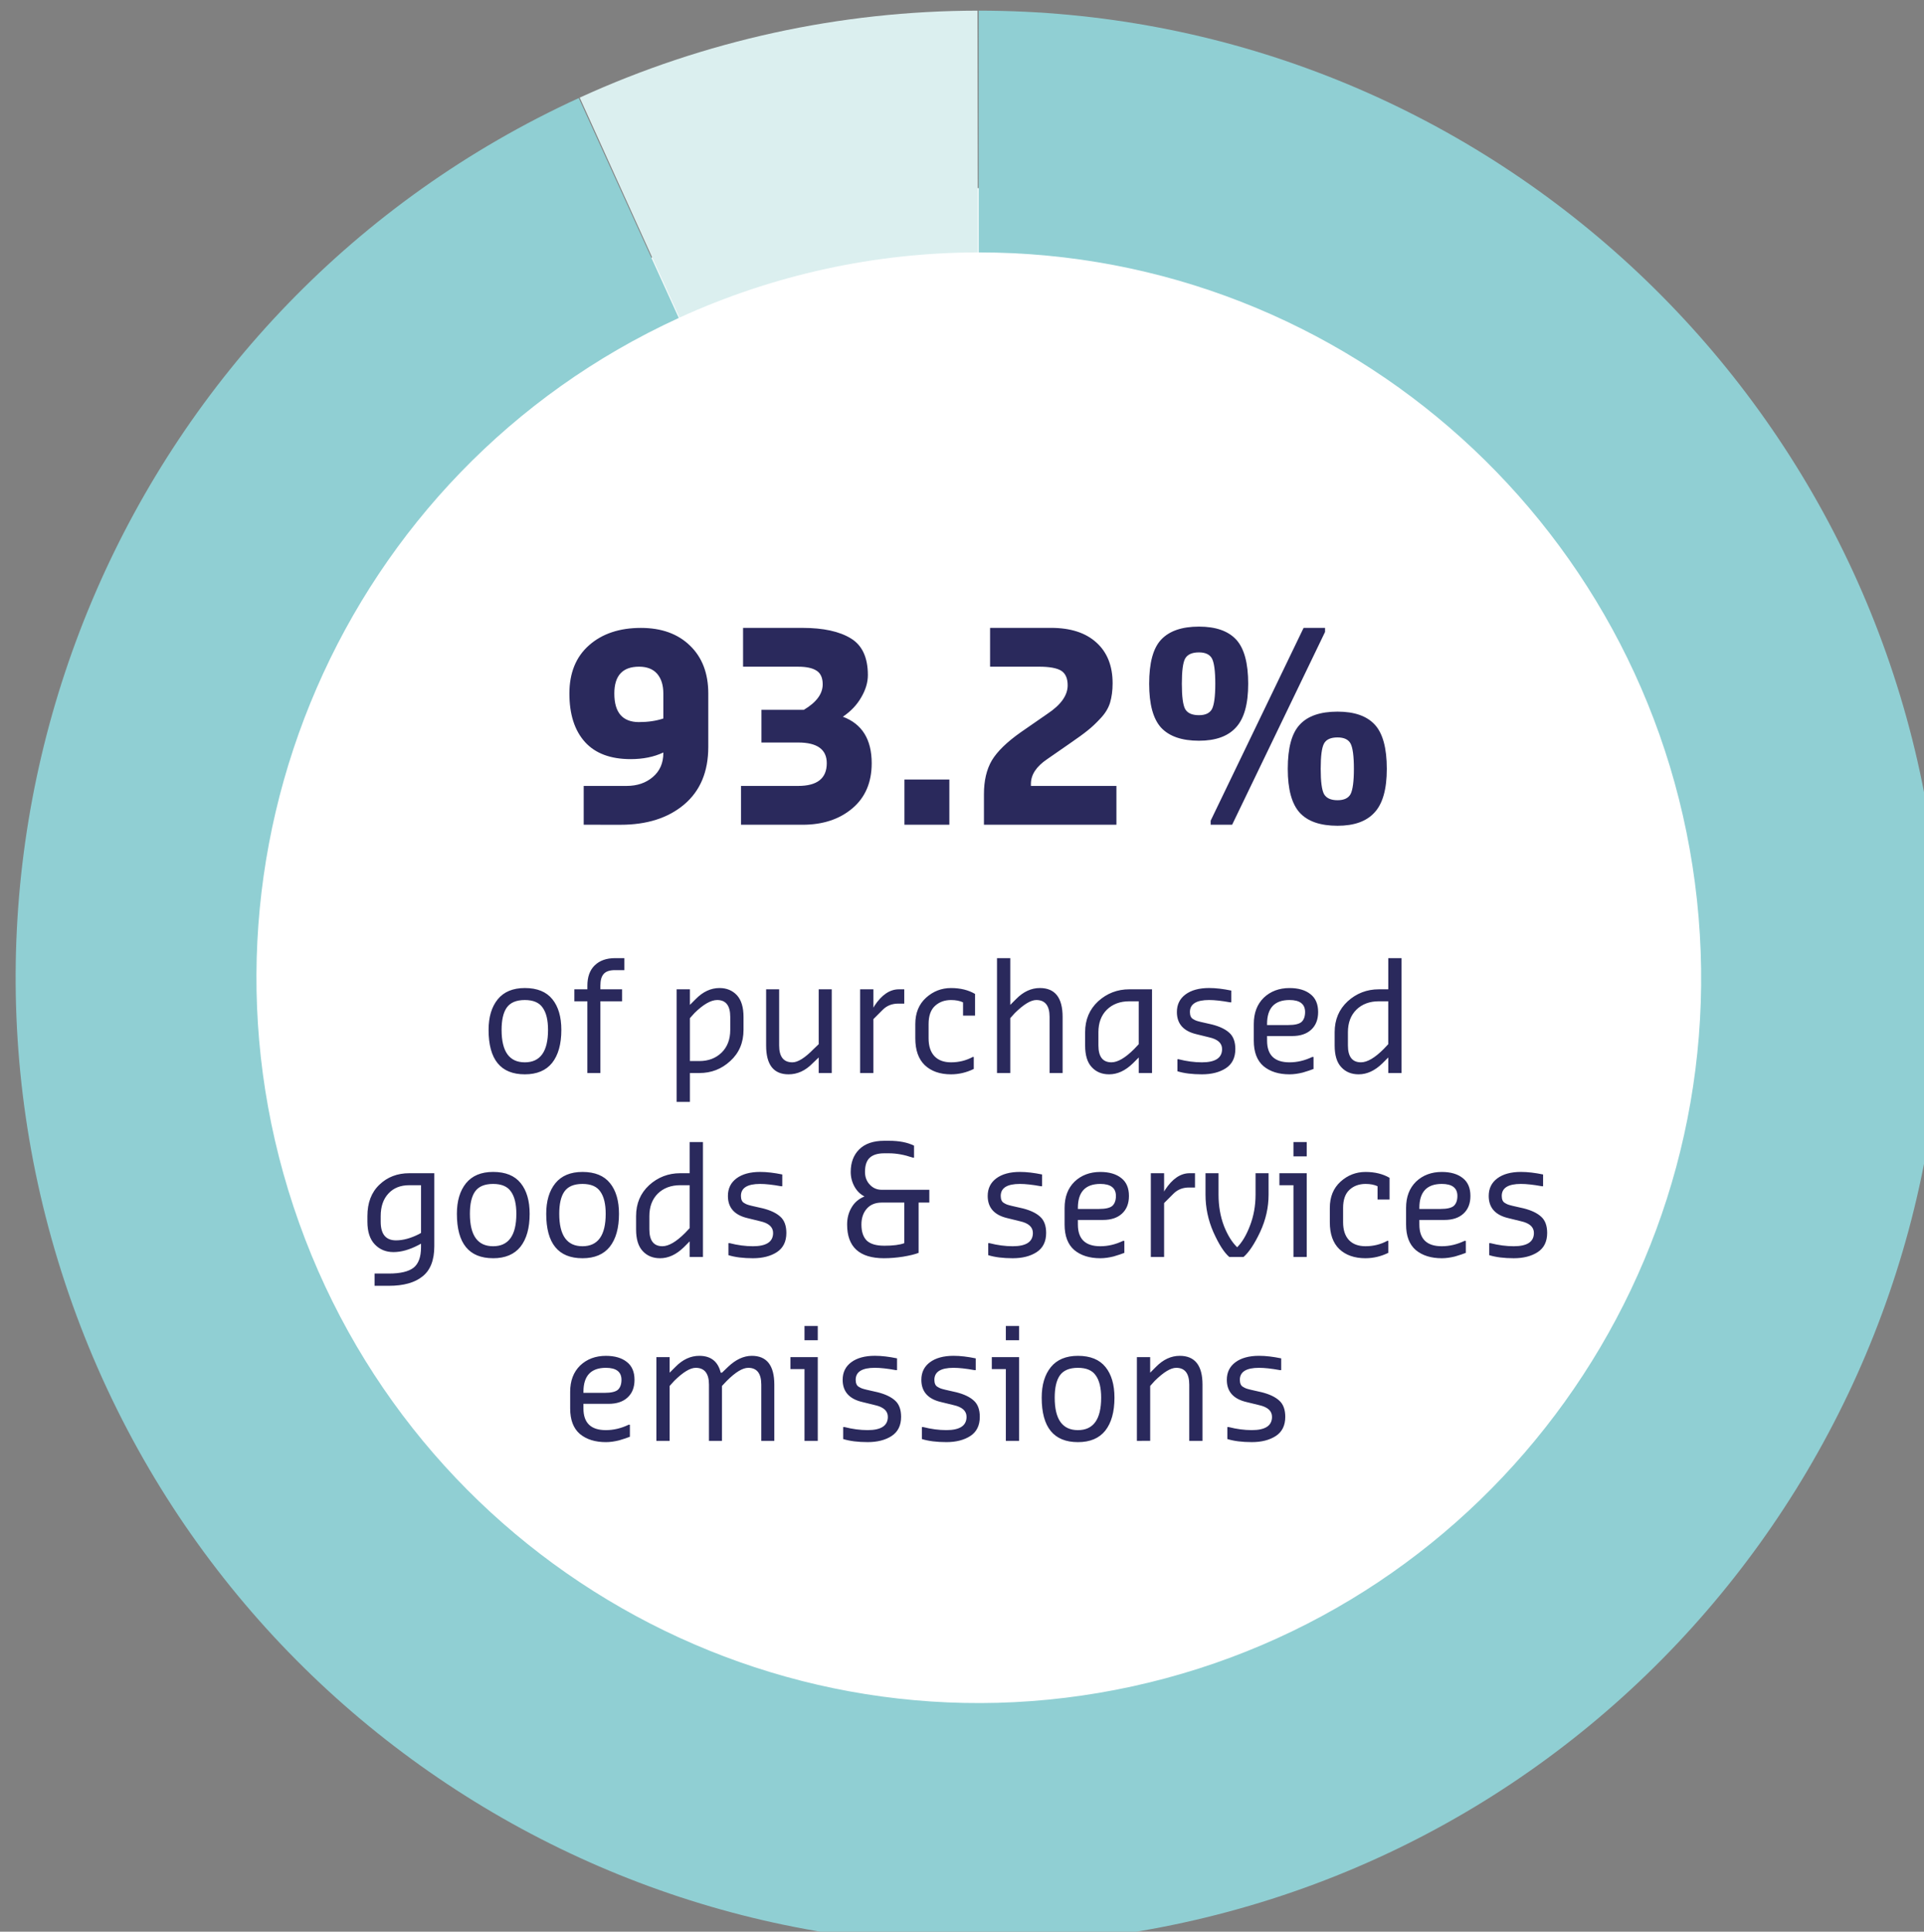
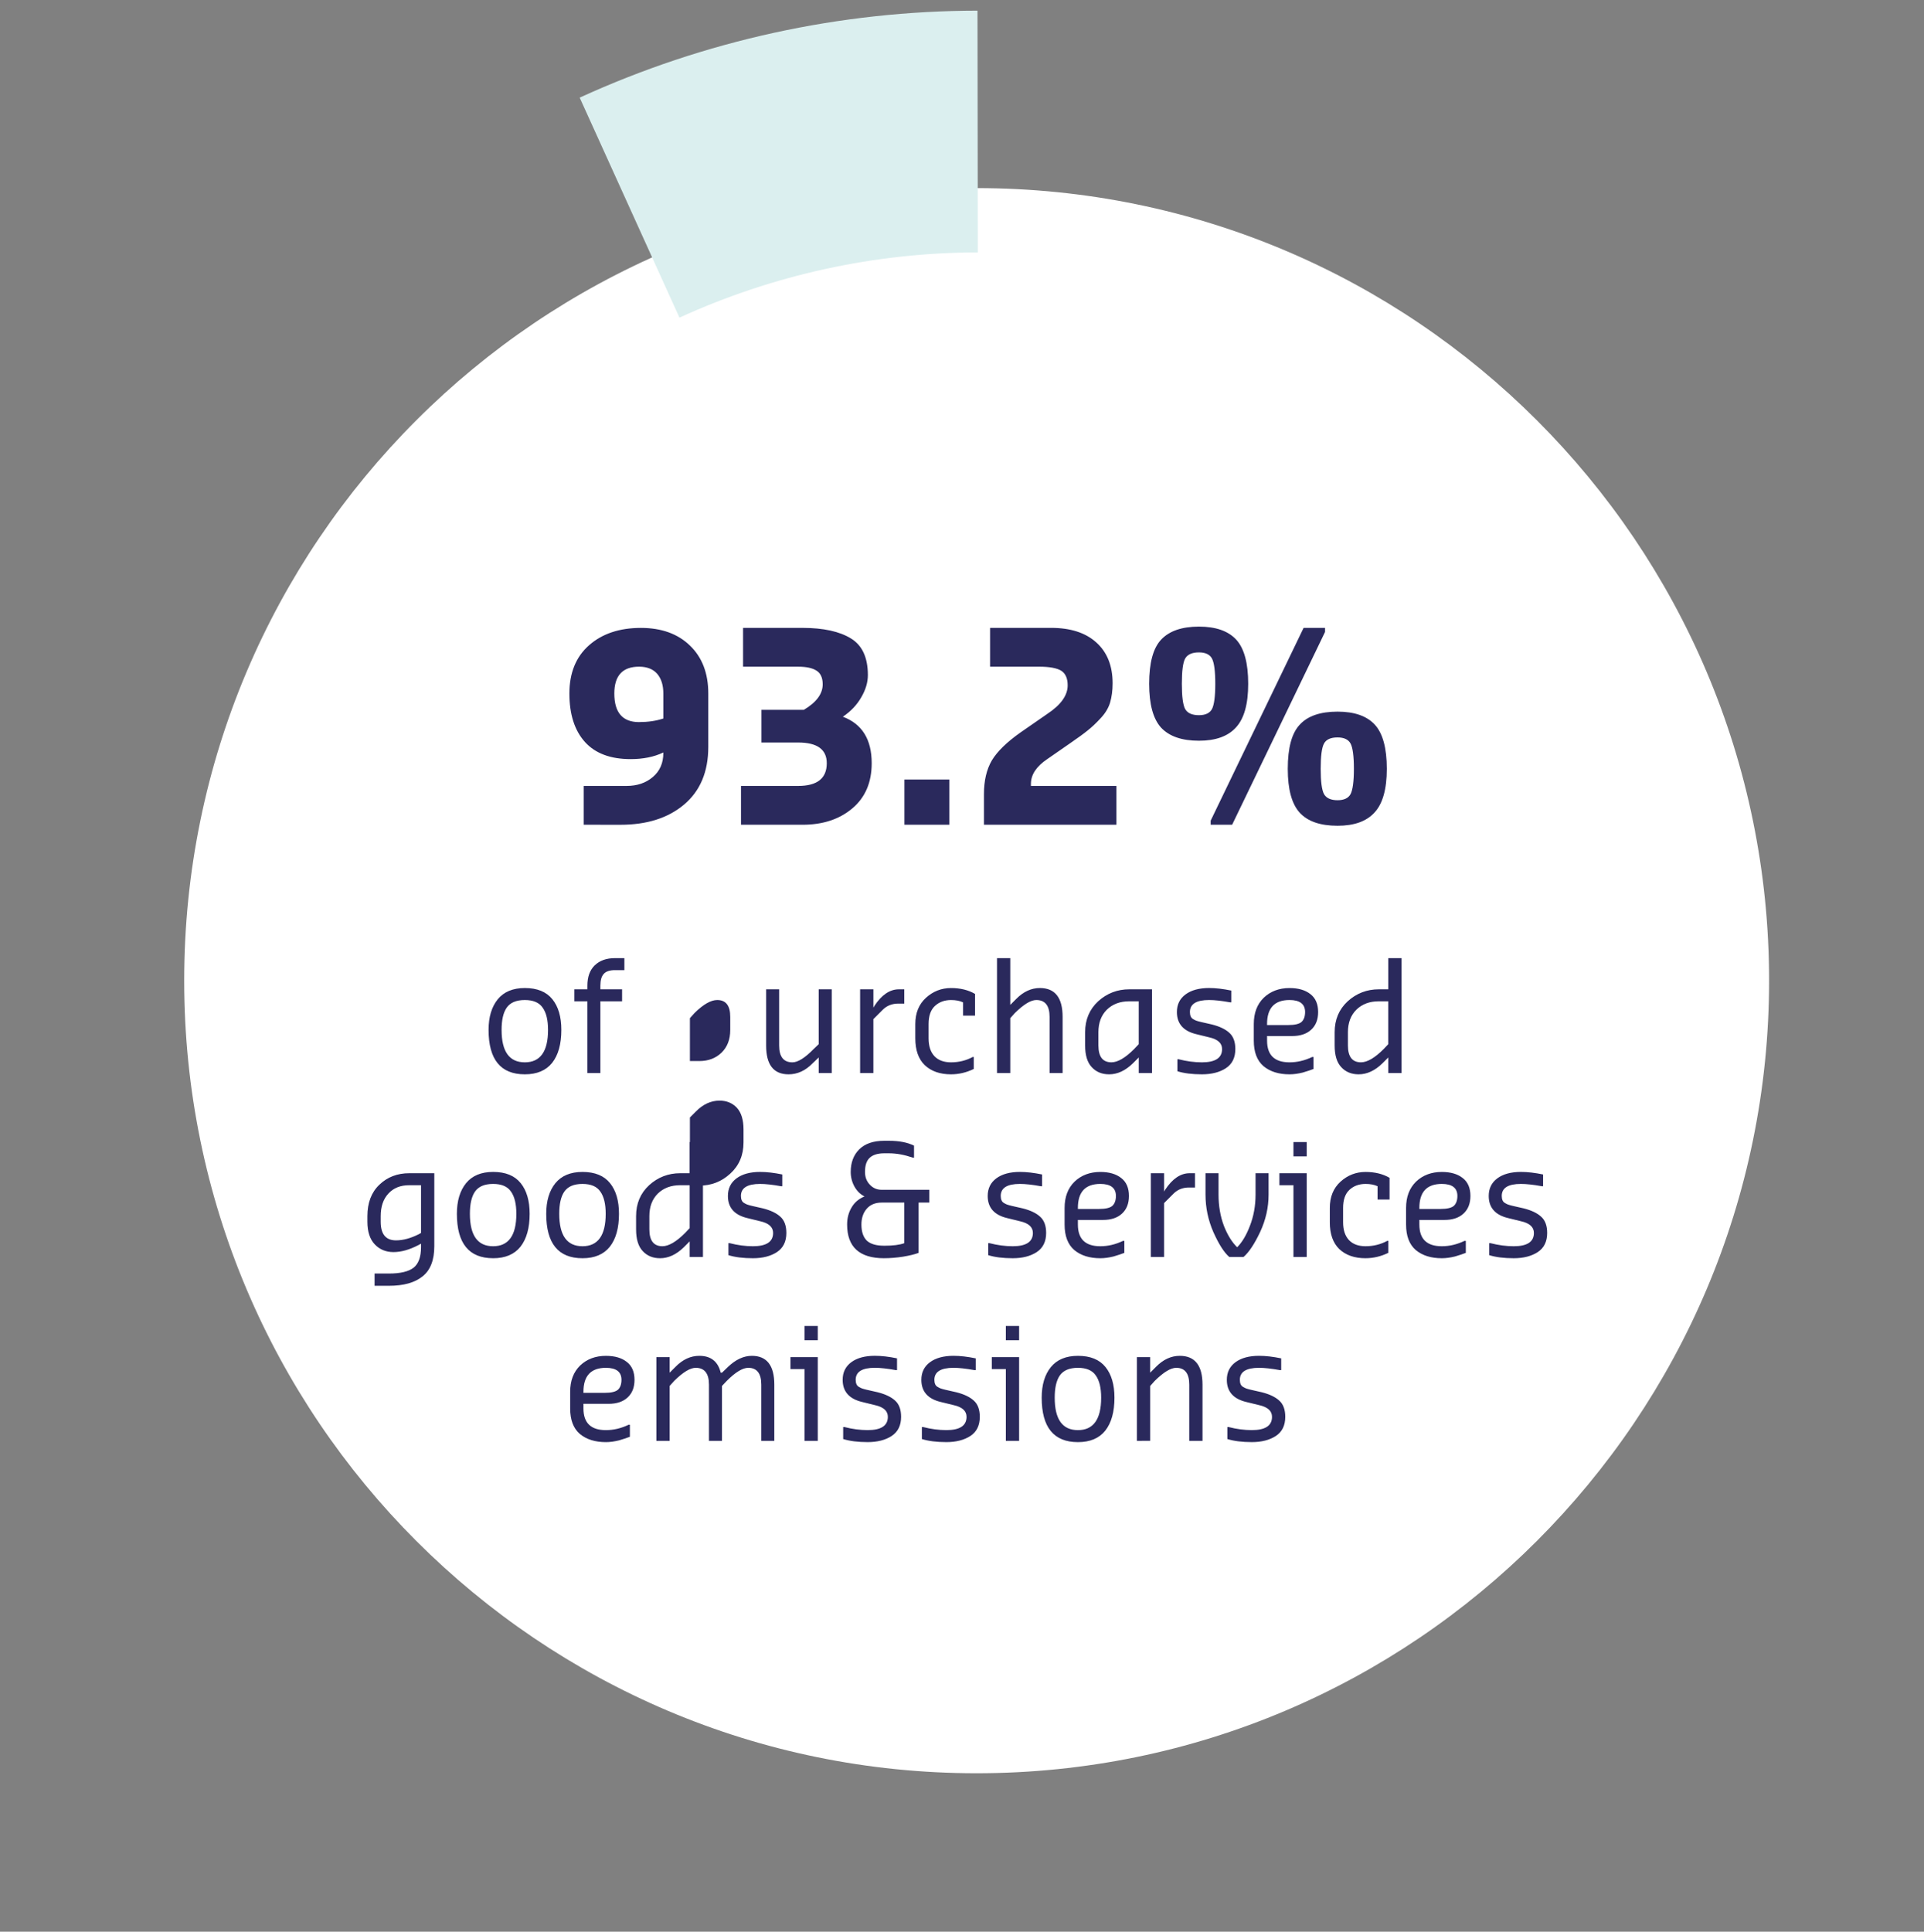
<svg xmlns="http://www.w3.org/2000/svg" width="31.197mm" height="31.317mm" viewBox="0 0 31.197 31.317" version="1.1" id="svg1">
  <rect x="0" y="0" width="31.197" height="31.317" fill="#808080" stroke="none" />
  <defs id="defs1">
    <clipPath clipPathUnits="userSpaceOnUse" id="clipPath335">
-       <path d="M 0,0 H 170 V 143 H 0 Z" id="path335" />
-     </clipPath>
+       </clipPath>
    <clipPath clipPathUnits="userSpaceOnUse" id="clipPath336">
      <path d="M 0,0 H 170 V 143 H 0 Z" id="path336" />
    </clipPath>
    <clipPath clipPathUnits="userSpaceOnUse" id="clipPath337">
      <path d="M -47.022,-77.291 H 122.978 v 143 H -47.022 Z" transform="translate(-7.442)" id="path337" />
    </clipPath>
    <clipPath clipPathUnits="userSpaceOnUse" id="clipPath338">
      <path d="M -47.022,-88.491 H 122.978 V 54.509 H -47.022 Z" transform="translate(-4.565509e-6)" id="path338" />
    </clipPath>
    <clipPath clipPathUnits="userSpaceOnUse" id="clipPath339">
      <path d="M -47.022,-99.691 H 122.978 V 43.309 H -47.022 Z" transform="translate(-12.403)" id="path339" />
    </clipPath>
    <clipPath clipPathUnits="userSpaceOnUse" id="clipPath340">
      <path d="M -59.173,-62.163 H 110.827 V 80.837 H -59.173 Z" id="path340" />
    </clipPath>
  </defs>
  <g id="g1" transform="matrix(0.265,0,0,0.265,-162.922,-110.261)">
    <path id="path333" d="m 469.67,484.97 c 0,20.08 16.29,36.37 36.37,36.37 20.08,0 36.38,-16.29 36.38,-36.37 0,-20.08 -16.3,-36.38 -36.38,-36.38 -20.08,0 -36.37,16.3 -36.37,36.38 z" style="fill:#ffffff;fill-opacity:1;fill-rule:nonzero;stroke:none" transform="matrix(1.333,0,0,-1.333,0,1122.533)" />
    <g id="g346">
      <path d="m 84.988,12.575 c 30.107,-0.006 55.376,22.684 58.598,52.617 3.223,29.934 -16.638,57.482 -46.055,63.885 C 68.113,135.48 38.6,118.676 29.091,90.111 19.582,61.546 33.136,30.406 60.522,17.9 l 6.119,13.4 C 46.102,40.68 35.937,64.034 43.068,85.458 50.2,106.882 72.335,119.485 94.398,114.683 116.462,109.881 131.357,89.219 128.94,66.769 126.523,44.319 107.571,27.302 84.991,27.306 l -0.003,-14.731 z" style="fill:#90cfd3;fill-opacity:1;fill-rule:nonzero;stroke:none" transform="matrix(1,0,0,1.004,589.693,404.106)" clip-path="url(#clipPath335)" id="path341" />
      <path d="m 60.576,17.875 c 7.644,-3.481 15.943,-5.289 24.342,-5.3 l 0.02,14.731 c -6.299,0.009 -12.524,1.364 -18.257,3.975 z" style="fill:#dbefef;fill-opacity:1;fill-rule:nonzero;stroke:none" transform="matrix(1,0,0,1.004,589.693,404.106)" clip-path="url(#clipPath336)" id="path342" />
-       <path d="m 2.735,0.076 c -1.48,0 -2.218,-0.902 -2.218,-2.707 0,-0.786 0.187,-1.408 0.562,-1.867 0.375,-0.455 0.925,-0.685 1.656,-0.685 0.758,0 1.32,0.229 1.687,0.685 0.363,0.447 0.547,1.07 0.547,1.867 0,0.863 -0.187,1.532 -0.562,2.007 C 4.031,-0.157 3.473,0.076 2.735,0.076 Z M 1.313,-2.631 c 0,1.319 0.472,1.976 1.421,1.976 0.945,0 1.421,-0.657 1.421,-1.976 0,-0.599 -0.109,-1.05 -0.328,-1.354 -0.211,-0.311 -0.574,-0.467 -1.093,-0.467 -0.523,0 -0.89,0.156 -1.109,0.467 -0.211,0.303 -0.312,0.755 -0.312,1.354 z m 5.248,2.629 V -4.374 H 5.765 v -0.731 h 0.797 v -0.218 c 0,-0.537 0.148,-0.953 0.453,-1.245 0.301,-0.288 0.711,-0.436 1.234,-0.436 H 8.826 v 0.731 H 8.248 c -0.324,0 -0.554,0.078 -0.687,0.233 -0.137,0.148 -0.203,0.385 -0.203,0.716 v 0.218 h 1.328 v 0.731 h -1.328 v 4.372 z M 12.024,1.756 v -6.861 h 0.812 v 0.949 l 0.359,-0.358 c 0.437,-0.443 0.922,-0.669 1.453,-0.669 0.437,0 0.789,0.148 1.062,0.436 0.269,0.292 0.406,0.731 0.406,1.322 v 0.793 c 0,0.778 -0.273,1.412 -0.812,1.898 -0.531,0.49 -1.164,0.731 -1.89,0.731 H 12.836 V 1.756 Z m 1.093,-5.414 -0.281,0.311 v 2.614 h 0.578 c 0.551,0 1.004,-0.171 1.359,-0.513 0.351,-0.342 0.531,-0.801 0.531,-1.385 V -3.425 c 0,-0.685 -0.266,-1.027 -0.797,-1.027 -0.387,0 -0.851,0.264 -1.39,0.793 z m 5.756,3.734 c -0.918,0 -1.374,-0.583 -1.374,-1.758 v -3.423 h 0.797 v 3.423 c 0,0.685 0.269,1.027 0.812,1.027 0.332,0 0.765,-0.268 1.296,-0.809 l 0.312,-0.296 v -3.345 h 0.797 v 5.103 h -0.797 v -0.949 l -0.375,0.358 c -0.437,0.447 -0.929,0.669 -1.468,0.669 z m 4.377,-0.078 V -5.105 h 0.812 v 1.12 l 0.062,-0.109 c 0.445,-0.673 0.945,-1.011 1.499,-1.011 h 0.328 v 0.871 h -0.359 c -0.387,0 -0.703,0.124 -0.953,0.373 l -0.578,0.576 v 3.283 z m 5.564,0.078 c -0.679,0 -1.214,-0.187 -1.609,-0.56 -0.387,-0.373 -0.578,-0.918 -0.578,-1.634 v -0.871 c 0,-0.673 0.219,-1.206 0.656,-1.602 0.437,-0.393 0.945,-0.591 1.531,-0.591 0.57,0 1.062,0.121 1.468,0.358 v 1.322 h -0.734 v -0.809 c -0.199,-0.093 -0.445,-0.14 -0.734,-0.14 -0.398,0 -0.726,0.121 -0.984,0.358 -0.262,0.241 -0.39,0.607 -0.39,1.105 v 0.871 c 0,0.467 0.117,0.832 0.359,1.089 0.238,0.249 0.578,0.373 1.015,0.373 0.476,0 0.922,-0.109 1.328,-0.327 h 0.062 v 0.731 c -0.449,0.218 -0.914,0.327 -1.39,0.327 z m 6.029,-0.078 V -3.425 c 0,-0.685 -0.273,-1.027 -0.812,-1.027 -0.336,0 -0.773,0.264 -1.312,0.793 l -0.281,0.311 v 3.345 H 31.626 V -7.003 h 0.812 v 2.847 l 0.359,-0.358 c 0.437,-0.443 0.922,-0.669 1.453,-0.669 0.925,0 1.39,0.587 1.39,1.758 v 3.423 z m 3.643,0.078 c -0.437,0 -0.793,-0.144 -1.062,-0.436 -0.273,-0.288 -0.406,-0.731 -0.406,-1.322 v -0.809 c 0,-0.766 0.266,-1.392 0.797,-1.883 0.539,-0.486 1.175,-0.731 1.906,-0.731 h 1.39 v 5.103 h -0.812 v -0.949 l -0.359,0.358 c -0.461,0.447 -0.945,0.669 -1.453,0.669 z m 1.531,-1.54 0.281,-0.296 v -2.614 h -0.578 c -0.562,0 -1.023,0.171 -1.374,0.513 -0.344,0.342 -0.515,0.801 -0.515,1.369 v 0.809 c 0,0.685 0.266,1.027 0.797,1.027 0.383,0 0.847,-0.268 1.39,-0.809 z m 5.615,1.167 c -0.387,0.249 -0.875,0.373 -1.468,0.373 -0.594,0 -1.093,-0.062 -1.499,-0.187 v -0.731 h 0.078 c 0.488,0.124 0.961,0.187 1.421,0.187 0.82,0 1.234,-0.268 1.234,-0.809 0,-0.362 -0.266,-0.599 -0.797,-0.716 l -0.765,-0.187 c -0.804,-0.187 -1.203,-0.638 -1.203,-1.354 0,-0.455 0.176,-0.813 0.531,-1.074 0.351,-0.257 0.832,-0.389 1.437,-0.389 0.414,0 0.867,0.054 1.359,0.156 v 0.716 h -0.078 c -0.512,-0.093 -0.937,-0.14 -1.281,-0.14 -0.781,0 -1.171,0.245 -1.171,0.731 0,0.105 0.016,0.194 0.047,0.264 0.031,0.074 0.082,0.132 0.156,0.171 0.07,0.043 0.133,0.074 0.187,0.093 0.062,0.023 0.156,0.047 0.281,0.078 l 0.687,0.156 c 0.457,0.117 0.804,0.28 1.046,0.498 0.25,0.218 0.375,0.552 0.375,0.996 0,0.529 -0.195,0.918 -0.578,1.167 z m 3.893,0.373 c -0.656,0 -1.187,-0.163 -1.593,-0.498 -0.398,-0.342 -0.594,-0.86 -0.594,-1.556 v -1.011 c 0,-0.673 0.203,-1.206 0.609,-1.602 0.414,-0.393 0.941,-0.591 1.578,-0.591 0.539,0 0.968,0.124 1.281,0.373 0.312,0.241 0.469,0.603 0.469,1.089 0,0.459 -0.141,0.817 -0.422,1.074 -0.281,0.261 -0.672,0.389 -1.171,0.389 h -1.531 v 0.28 c 0,0.883 0.457,1.322 1.374,1.322 0.469,0 0.929,-0.109 1.39,-0.327 h 0.078 v 0.731 c -0.156,0.062 -0.375,0.136 -0.656,0.218 -0.281,0.07 -0.554,0.109 -0.812,0.109 z M 48.15,-2.989 v 0.062 h 1.296 c 0.394,0 0.664,-0.062 0.812,-0.187 0.144,-0.132 0.219,-0.335 0.219,-0.607 0,-0.486 -0.32,-0.731 -0.953,-0.731 -0.918,0 -1.374,0.49 -1.374,1.462 z m 5.603,3.065 c -0.437,0 -0.793,-0.144 -1.062,-0.436 C 52.418,-0.648 52.286,-1.091 52.286,-1.682 v -0.809 c 0,-0.766 0.266,-1.392 0.797,-1.883 0.539,-0.486 1.175,-0.731 1.906,-0.731 h 0.578 v -1.898 h 0.812 v 7.001 h -0.812 v -0.949 l -0.359,0.358 c -0.461,0.447 -0.945,0.669 -1.453,0.669 z m 1.531,-1.54 0.281,-0.296 v -2.614 h -0.578 c -0.562,0 -1.023,0.171 -1.374,0.513 -0.344,0.342 -0.515,0.801 -0.515,1.369 v 0.809 c 0,0.685 0.266,1.027 0.797,1.027 0.383,0 0.847,-0.268 1.39,-0.809 z m 0,0" style="fill:#2a295c;fill-opacity:1;fill-rule:nonzero;stroke:none" transform="matrix(1,0,0,1.004,644.178,481.728)" clip-path="url(#clipPath337)" id="path343" aria-label="of purchased" />
+       <path d="m 2.735,0.076 c -1.48,0 -2.218,-0.902 -2.218,-2.707 0,-0.786 0.187,-1.408 0.562,-1.867 0.375,-0.455 0.925,-0.685 1.656,-0.685 0.758,0 1.32,0.229 1.687,0.685 0.363,0.447 0.547,1.07 0.547,1.867 0,0.863 -0.187,1.532 -0.562,2.007 C 4.031,-0.157 3.473,0.076 2.735,0.076 Z M 1.313,-2.631 c 0,1.319 0.472,1.976 1.421,1.976 0.945,0 1.421,-0.657 1.421,-1.976 0,-0.599 -0.109,-1.05 -0.328,-1.354 -0.211,-0.311 -0.574,-0.467 -1.093,-0.467 -0.523,0 -0.89,0.156 -1.109,0.467 -0.211,0.303 -0.312,0.755 -0.312,1.354 z m 5.248,2.629 V -4.374 H 5.765 v -0.731 h 0.797 v -0.218 c 0,-0.537 0.148,-0.953 0.453,-1.245 0.301,-0.288 0.711,-0.436 1.234,-0.436 H 8.826 v 0.731 H 8.248 c -0.324,0 -0.554,0.078 -0.687,0.233 -0.137,0.148 -0.203,0.385 -0.203,0.716 v 0.218 h 1.328 v 0.731 h -1.328 v 4.372 z M 12.024,1.756 h 0.812 v 0.949 l 0.359,-0.358 c 0.437,-0.443 0.922,-0.669 1.453,-0.669 0.437,0 0.789,0.148 1.062,0.436 0.269,0.292 0.406,0.731 0.406,1.322 v 0.793 c 0,0.778 -0.273,1.412 -0.812,1.898 -0.531,0.49 -1.164,0.731 -1.89,0.731 H 12.836 V 1.756 Z m 1.093,-5.414 -0.281,0.311 v 2.614 h 0.578 c 0.551,0 1.004,-0.171 1.359,-0.513 0.351,-0.342 0.531,-0.801 0.531,-1.385 V -3.425 c 0,-0.685 -0.266,-1.027 -0.797,-1.027 -0.387,0 -0.851,0.264 -1.39,0.793 z m 5.756,3.734 c -0.918,0 -1.374,-0.583 -1.374,-1.758 v -3.423 h 0.797 v 3.423 c 0,0.685 0.269,1.027 0.812,1.027 0.332,0 0.765,-0.268 1.296,-0.809 l 0.312,-0.296 v -3.345 h 0.797 v 5.103 h -0.797 v -0.949 l -0.375,0.358 c -0.437,0.447 -0.929,0.669 -1.468,0.669 z m 4.377,-0.078 V -5.105 h 0.812 v 1.12 l 0.062,-0.109 c 0.445,-0.673 0.945,-1.011 1.499,-1.011 h 0.328 v 0.871 h -0.359 c -0.387,0 -0.703,0.124 -0.953,0.373 l -0.578,0.576 v 3.283 z m 5.564,0.078 c -0.679,0 -1.214,-0.187 -1.609,-0.56 -0.387,-0.373 -0.578,-0.918 -0.578,-1.634 v -0.871 c 0,-0.673 0.219,-1.206 0.656,-1.602 0.437,-0.393 0.945,-0.591 1.531,-0.591 0.57,0 1.062,0.121 1.468,0.358 v 1.322 h -0.734 v -0.809 c -0.199,-0.093 -0.445,-0.14 -0.734,-0.14 -0.398,0 -0.726,0.121 -0.984,0.358 -0.262,0.241 -0.39,0.607 -0.39,1.105 v 0.871 c 0,0.467 0.117,0.832 0.359,1.089 0.238,0.249 0.578,0.373 1.015,0.373 0.476,0 0.922,-0.109 1.328,-0.327 h 0.062 v 0.731 c -0.449,0.218 -0.914,0.327 -1.39,0.327 z m 6.029,-0.078 V -3.425 c 0,-0.685 -0.273,-1.027 -0.812,-1.027 -0.336,0 -0.773,0.264 -1.312,0.793 l -0.281,0.311 v 3.345 H 31.626 V -7.003 h 0.812 v 2.847 l 0.359,-0.358 c 0.437,-0.443 0.922,-0.669 1.453,-0.669 0.925,0 1.39,0.587 1.39,1.758 v 3.423 z m 3.643,0.078 c -0.437,0 -0.793,-0.144 -1.062,-0.436 -0.273,-0.288 -0.406,-0.731 -0.406,-1.322 v -0.809 c 0,-0.766 0.266,-1.392 0.797,-1.883 0.539,-0.486 1.175,-0.731 1.906,-0.731 h 1.39 v 5.103 h -0.812 v -0.949 l -0.359,0.358 c -0.461,0.447 -0.945,0.669 -1.453,0.669 z m 1.531,-1.54 0.281,-0.296 v -2.614 h -0.578 c -0.562,0 -1.023,0.171 -1.374,0.513 -0.344,0.342 -0.515,0.801 -0.515,1.369 v 0.809 c 0,0.685 0.266,1.027 0.797,1.027 0.383,0 0.847,-0.268 1.39,-0.809 z m 5.615,1.167 c -0.387,0.249 -0.875,0.373 -1.468,0.373 -0.594,0 -1.093,-0.062 -1.499,-0.187 v -0.731 h 0.078 c 0.488,0.124 0.961,0.187 1.421,0.187 0.82,0 1.234,-0.268 1.234,-0.809 0,-0.362 -0.266,-0.599 -0.797,-0.716 l -0.765,-0.187 c -0.804,-0.187 -1.203,-0.638 -1.203,-1.354 0,-0.455 0.176,-0.813 0.531,-1.074 0.351,-0.257 0.832,-0.389 1.437,-0.389 0.414,0 0.867,0.054 1.359,0.156 v 0.716 h -0.078 c -0.512,-0.093 -0.937,-0.14 -1.281,-0.14 -0.781,0 -1.171,0.245 -1.171,0.731 0,0.105 0.016,0.194 0.047,0.264 0.031,0.074 0.082,0.132 0.156,0.171 0.07,0.043 0.133,0.074 0.187,0.093 0.062,0.023 0.156,0.047 0.281,0.078 l 0.687,0.156 c 0.457,0.117 0.804,0.28 1.046,0.498 0.25,0.218 0.375,0.552 0.375,0.996 0,0.529 -0.195,0.918 -0.578,1.167 z m 3.893,0.373 c -0.656,0 -1.187,-0.163 -1.593,-0.498 -0.398,-0.342 -0.594,-0.86 -0.594,-1.556 v -1.011 c 0,-0.673 0.203,-1.206 0.609,-1.602 0.414,-0.393 0.941,-0.591 1.578,-0.591 0.539,0 0.968,0.124 1.281,0.373 0.312,0.241 0.469,0.603 0.469,1.089 0,0.459 -0.141,0.817 -0.422,1.074 -0.281,0.261 -0.672,0.389 -1.171,0.389 h -1.531 v 0.28 c 0,0.883 0.457,1.322 1.374,1.322 0.469,0 0.929,-0.109 1.39,-0.327 h 0.078 v 0.731 c -0.156,0.062 -0.375,0.136 -0.656,0.218 -0.281,0.07 -0.554,0.109 -0.812,0.109 z M 48.15,-2.989 v 0.062 h 1.296 c 0.394,0 0.664,-0.062 0.812,-0.187 0.144,-0.132 0.219,-0.335 0.219,-0.607 0,-0.486 -0.32,-0.731 -0.953,-0.731 -0.918,0 -1.374,0.49 -1.374,1.462 z m 5.603,3.065 c -0.437,0 -0.793,-0.144 -1.062,-0.436 C 52.418,-0.648 52.286,-1.091 52.286,-1.682 v -0.809 c 0,-0.766 0.266,-1.392 0.797,-1.883 0.539,-0.486 1.175,-0.731 1.906,-0.731 h 0.578 v -1.898 h 0.812 v 7.001 h -0.812 v -0.949 l -0.359,0.358 c -0.461,0.447 -0.945,0.669 -1.453,0.669 z m 1.531,-1.54 0.281,-0.296 v -2.614 h -0.578 c -0.562,0 -1.023,0.171 -1.374,0.513 -0.344,0.342 -0.515,0.801 -0.515,1.369 v 0.809 c 0,0.685 0.266,1.027 0.797,1.027 0.383,0 0.847,-0.268 1.39,-0.809 z m 0,0" style="fill:#2a295c;fill-opacity:1;fill-rule:nonzero;stroke:none" transform="matrix(1,0,0,1.004,644.178,481.728)" clip-path="url(#clipPath337)" id="path343" aria-label="of purchased" />
      <path d="M 0.985,1.758 V 1.011 H 1.859 c 0.707,0 1.21,-0.121 1.515,-0.358 0.301,-0.241 0.453,-0.653 0.453,-1.245 v -0.218 l -0.172,0.093 c -0.543,0.28 -1.046,0.42 -1.515,0.42 -0.461,0 -0.84,-0.156 -1.14,-0.467 C 0.696,-1.081 0.547,-1.544 0.547,-2.147 v -0.342 c 0,-0.809 0.242,-1.447 0.734,-1.914 C 1.769,-4.87 2.379,-5.103 3.109,-5.103 h 1.531 v 4.45 c 0,0.848 -0.242,1.462 -0.718,1.836 C 3.452,1.564 2.765,1.758 1.859,1.758 Z m 2.702,-3.143 0.141,-0.078 V -4.372 H 3.109 c -0.543,0 -0.968,0.171 -1.281,0.513 C 1.516,-3.524 1.36,-3.069 1.36,-2.489 v 0.342 c 0,0.758 0.312,1.136 0.937,1.136 0.426,0 0.89,-0.124 1.39,-0.373 z m 4.553,1.462 c -1.48,0 -2.218,-0.902 -2.218,-2.707 0,-0.786 0.187,-1.408 0.562,-1.867 0.375,-0.455 0.925,-0.685 1.656,-0.685 0.758,0 1.32,0.229 1.687,0.685 0.363,0.447 0.547,1.07 0.547,1.867 0,0.863 -0.187,1.532 -0.562,2.007 C 9.536,-0.156 8.978,0.078 8.24,0.078 Z M 6.818,-2.629 c 0,1.319 0.472,1.976 1.421,1.976 0.945,0 1.421,-0.657 1.421,-1.976 0,-0.599 -0.109,-1.05 -0.328,-1.354 -0.211,-0.311 -0.574,-0.467 -1.093,-0.467 -0.523,0 -0.89,0.156 -1.109,0.467 -0.211,0.303 -0.312,0.755 -0.312,1.354 z m 6.888,2.707 c -1.48,0 -2.218,-0.902 -2.218,-2.707 0,-0.786 0.187,-1.408 0.562,-1.867 0.375,-0.455 0.925,-0.685 1.656,-0.685 0.758,0 1.32,0.229 1.687,0.685 0.363,0.447 0.547,1.07 0.547,1.867 0,0.863 -0.187,1.532 -0.562,2.007 -0.375,0.467 -0.933,0.7 -1.671,0.7 z M 12.285,-2.629 c 0,1.319 0.472,1.976 1.421,1.976 0.945,0 1.421,-0.657 1.421,-1.976 0,-0.599 -0.109,-1.05 -0.328,-1.354 -0.211,-0.311 -0.574,-0.467 -1.093,-0.467 -0.523,0 -0.89,0.156 -1.109,0.467 -0.211,0.303 -0.312,0.755 -0.312,1.354 z m 6.169,2.707 c -0.437,0 -0.793,-0.144 -1.062,-0.436 -0.273,-0.288 -0.406,-0.731 -0.406,-1.322 v -0.809 c 0,-0.766 0.266,-1.392 0.797,-1.883 C 18.322,-4.858 18.958,-5.103 19.688,-5.103 h 0.578 V -7.001 H 21.078 V -1.2040642e-5 H 20.266 V -0.949 l -0.359,0.358 c -0.461,0.447 -0.945,0.669 -1.453,0.669 z m 1.531,-1.54 0.281,-0.296 V -4.372 H 19.688 c -0.562,0 -1.023,0.171 -1.374,0.513 -0.344,0.342 -0.515,0.801 -0.515,1.369 v 0.809 c 0,0.685 0.266,1.027 0.797,1.027 0.383,0 0.847,-0.268 1.39,-0.809 z m 5.619,1.167 c -0.387,0.249 -0.875,0.373 -1.468,0.373 -0.594,0 -1.093,-0.062 -1.499,-0.187 v -0.731 h 0.078 c 0.488,0.124 0.961,0.187 1.421,0.187 0.82,0 1.234,-0.268 1.234,-0.809 0,-0.362 -0.266,-0.599 -0.797,-0.716 L 23.808,-2.365 c -0.804,-0.187 -1.203,-0.638 -1.203,-1.354 0,-0.455 0.176,-0.813 0.531,-1.074 0.351,-0.257 0.832,-0.389 1.437,-0.389 0.414,0 0.867,0.054 1.359,0.156 v 0.716 h -0.078 c -0.512,-0.093 -0.937,-0.14 -1.281,-0.14 -0.781,0 -1.171,0.245 -1.171,0.731 0,0.105 0.016,0.194 0.047,0.264 0.031,0.074 0.082,0.132 0.156,0.171 0.07,0.043 0.133,0.074 0.187,0.093 0.062,0.023 0.156,0.047 0.281,0.078 l 0.687,0.156 c 0.457,0.117 0.804,0.28 1.046,0.498 0.25,0.218 0.375,0.552 0.375,0.996 0,0.529 -0.195,0.918 -0.578,1.167 z m 6.56,0.373 c -1.511,0 -2.265,-0.685 -2.265,-2.054 0,-0.381 0.086,-0.723 0.266,-1.027 0.176,-0.311 0.441,-0.537 0.797,-0.685 -0.25,-0.124 -0.453,-0.319 -0.609,-0.591 -0.156,-0.28 -0.234,-0.58 -0.234,-0.902 0,-0.568 0.172,-1.027 0.515,-1.369 0.351,-0.35 0.863,-0.529 1.531,-0.529 h 0.297 c 0.625,0 1.132,0.101 1.531,0.296 v 0.731 h -0.078 c -0.512,-0.175 -0.996,-0.264 -1.453,-0.264 h -0.297 c -0.387,0 -0.679,0.089 -0.875,0.264 -0.199,0.179 -0.297,0.467 -0.297,0.871 0,0.311 0.098,0.572 0.297,0.778 0.195,0.21 0.441,0.311 0.734,0.311 h 2.905 v 0.778 h -0.656 v 3.065 c -0.219,0.086 -0.539,0.163 -0.953,0.233 -0.406,0.062 -0.793,0.093 -1.156,0.093 z m 0,-0.762 c 0.539,0 0.953,-0.051 1.234,-0.156 V -3.314 h -1.374 c -0.398,0 -0.703,0.124 -0.922,0.373 -0.219,0.249 -0.328,0.572 -0.328,0.965 0,0.436 0.109,0.762 0.328,0.98 0.226,0.21 0.582,0.311 1.062,0.311 z m 9.336,0.389 c -0.387,0.249 -0.875,0.373 -1.468,0.373 -0.594,0 -1.093,-0.062 -1.499,-0.187 v -0.731 h 0.078 c 0.488,0.124 0.961,0.187 1.421,0.187 0.82,0 1.234,-0.268 1.234,-0.809 0,-0.362 -0.266,-0.599 -0.797,-0.716 l -0.765,-0.187 c -0.804,-0.187 -1.203,-0.638 -1.203,-1.354 0,-0.455 0.176,-0.813 0.531,-1.074 0.351,-0.257 0.832,-0.389 1.437,-0.389 0.414,0 0.867,0.054 1.359,0.156 v 0.716 h -0.078 c -0.512,-0.093 -0.937,-0.14 -1.281,-0.14 -0.781,0 -1.171,0.245 -1.171,0.731 0,0.105 0.016,0.194 0.047,0.264 0.031,0.074 0.082,0.132 0.156,0.171 0.07,0.043 0.133,0.074 0.187,0.093 0.062,0.023 0.156,0.047 0.281,0.078 l 0.687,0.156 c 0.457,0.117 0.804,0.28 1.046,0.498 0.25,0.218 0.375,0.552 0.375,0.996 0,0.529 -0.195,0.918 -0.578,1.167 z m 3.893,0.373 c -0.656,0 -1.187,-0.163 -1.593,-0.498 -0.398,-0.342 -0.594,-0.86 -0.594,-1.556 v -1.011 c 0,-0.673 0.203,-1.206 0.609,-1.602 0.414,-0.393 0.941,-0.591 1.578,-0.591 0.539,0 0.968,0.124 1.281,0.373 0.312,0.241 0.469,0.603 0.469,1.089 0,0.459 -0.141,0.817 -0.422,1.074 -0.281,0.261 -0.672,0.389 -1.171,0.389 h -1.531 v 0.28 c 0,0.883 0.457,1.322 1.374,1.322 0.469,0 0.929,-0.109 1.39,-0.327 h 0.078 v 0.731 c -0.156,0.062 -0.375,0.136 -0.656,0.218 -0.281,0.07 -0.554,0.109 -0.812,0.109 z M 44.019,-2.987 v 0.062 h 1.296 c 0.394,0 0.664,-0.062 0.812,-0.187 0.144,-0.132 0.219,-0.335 0.219,-0.607 0,-0.486 -0.32,-0.731 -0.953,-0.731 -0.918,0 -1.374,0.49 -1.374,1.462 z M 48.482,-1.2040642e-5 V -5.103 h 0.812 v 1.12 l 0.062,-0.109 C 49.801,-4.765 50.301,-5.103 50.856,-5.103 h 0.328 v 0.871 h -0.359 c -0.387,0 -0.703,0.124 -0.953,0.373 l -0.578,0.576 V -1.2040642e-5 Z m 4.799,0 C 52.968,-0.268 52.644,-0.77 52.312,-1.509 51.988,-2.244 51.828,-3.007 51.828,-3.796 V -5.103 h 0.797 v 1.307 c 0,0.685 0.109,1.319 0.328,1.898 0.226,0.572 0.5,1.007 0.812,1.307 0.301,-0.299 0.562,-0.735 0.781,-1.307 0.226,-0.58 0.344,-1.214 0.344,-1.898 V -5.103 h 0.797 v 1.307 c 0,0.778 -0.172,1.536 -0.515,2.271 -0.344,0.727 -0.683,1.237 -1.015,1.525 z M 57.209,-6.13 v -0.871 h 0.812 v 0.871 z m 0,6.13 V -4.372 H 56.35 V -5.103 h 1.671 V -1.2040642e-5 Z M 61.621,0.078 c -0.679,0 -1.214,-0.187 -1.609,-0.56 C 59.626,-0.856 59.434,-1.4 59.434,-2.116 v -0.871 c 0,-0.673 0.219,-1.206 0.656,-1.602 0.437,-0.393 0.945,-0.591 1.531,-0.591 0.57,0 1.062,0.121 1.468,0.358 v 1.322 H 62.355 V -4.31 C 62.156,-4.403 61.91,-4.45 61.621,-4.45 c -0.398,0 -0.726,0.121 -0.984,0.358 -0.262,0.241 -0.39,0.607 -0.39,1.105 v 0.871 c 0,0.467 0.117,0.832 0.359,1.089 0.238,0.249 0.578,0.373 1.015,0.373 0.476,0 0.922,-0.109 1.328,-0.327 h 0.062 v 0.731 c -0.449,0.218 -0.914,0.327 -1.39,0.327 z m 4.666,0 c -0.656,0 -1.187,-0.163 -1.593,-0.498 -0.398,-0.342 -0.594,-0.86 -0.594,-1.556 v -1.011 c 0,-0.673 0.203,-1.206 0.609,-1.602 0.414,-0.393 0.941,-0.591 1.578,-0.591 0.539,0 0.968,0.124 1.281,0.373 0.312,0.241 0.469,0.603 0.469,1.089 0,0.459 -0.141,0.817 -0.422,1.074 -0.281,0.261 -0.672,0.389 -1.171,0.389 h -1.531 v 0.28 c 0,0.883 0.457,1.322 1.374,1.322 0.469,0 0.929,-0.109 1.39,-0.327 h 0.078 v 0.731 c -0.156,0.062 -0.375,0.136 -0.656,0.218 -0.281,0.07 -0.554,0.109 -0.812,0.109 z M 64.913,-2.987 v 0.062 H 66.209 c 0.394,0 0.664,-0.062 0.812,-0.187 0.144,-0.132 0.219,-0.335 0.219,-0.607 0,-0.486 -0.32,-0.731 -0.953,-0.731 -0.918,0 -1.374,0.49 -1.374,1.462 z m 7.243,2.692 c -0.387,0.249 -0.875,0.373 -1.468,0.373 -0.594,0 -1.093,-0.062 -1.499,-0.187 v -0.731 h 0.078 c 0.488,0.124 0.961,0.187 1.421,0.187 0.82,0 1.234,-0.268 1.234,-0.809 0,-0.362 -0.266,-0.599 -0.797,-0.716 l -0.765,-0.187 c -0.804,-0.187 -1.203,-0.638 -1.203,-1.354 0,-0.455 0.176,-0.813 0.531,-1.074 0.351,-0.257 0.832,-0.389 1.437,-0.389 0.414,0 0.867,0.054 1.359,0.156 v 0.716 h -0.078 c -0.512,-0.093 -0.937,-0.14 -1.281,-0.14 -0.781,0 -1.171,0.245 -1.171,0.731 0,0.105 0.016,0.194 0.047,0.264 0.031,0.074 0.082,0.132 0.156,0.171 0.07,0.043 0.133,0.074 0.187,0.093 0.062,0.023 0.156,0.047 0.281,0.078 l 0.687,0.156 c 0.457,0.117 0.804,0.28 1.046,0.498 0.25,0.218 0.375,0.552 0.375,0.996 0,0.529 -0.195,0.918 -0.578,1.167 z m 0,0" style="fill:#2a295c;fill-opacity:1;fill-rule:nonzero;stroke:none" transform="matrix(1,0,0,1.004,636.734,492.977)" clip-path="url(#clipPath338)" id="path344" aria-label="goods &amp; services" />
      <path d="m 2.732,0.08 c -0.656,0 -1.187,-0.163 -1.593,-0.498 C 0.741,-0.76 0.546,-1.278 0.546,-1.974 v -1.011 c 0,-0.673 0.203,-1.206 0.609,-1.602 0.414,-0.393 0.941,-0.591 1.578,-0.591 0.539,0 0.968,0.124 1.281,0.373 0.312,0.241 0.469,0.603 0.469,1.089 0,0.459 -0.141,0.817 -0.422,1.074 -0.281,0.261 -0.672,0.389 -1.171,0.389 H 1.358 v 0.28 c 0,0.883 0.457,1.322 1.374,1.322 0.469,0 0.929,-0.109 1.39,-0.327 h 0.078 v 0.731 c -0.156,0.062 -0.375,0.136 -0.656,0.218 C 3.264,0.041 2.99,0.08 2.732,0.08 Z M 1.358,-2.985 v 0.062 h 1.296 c 0.394,0 0.664,-0.062 0.812,-0.187 0.144,-0.132 0.219,-0.335 0.219,-0.607 0,-0.486 -0.32,-0.731 -0.953,-0.731 -0.918,0 -1.374,0.49 -1.374,1.462 z M 5.821,0.002 V -5.101 H 6.633 v 0.949 L 6.993,-4.51 c 0.437,-0.443 0.922,-0.669 1.453,-0.669 0.707,0 1.144,0.342 1.312,1.027 h 0.078 L 10.21,-4.51 c 0.469,-0.443 0.953,-0.669 1.453,-0.669 0.914,0 1.374,0.587 1.374,1.758 V 0.002 H 12.24 V -3.421 c 0,-0.685 -0.266,-1.027 -0.797,-1.027 -0.344,0 -0.781,0.264 -1.312,0.793 L 9.835,-3.343 V 0.002 H 9.039 V -3.421 c 0,-0.685 -0.273,-1.027 -0.812,-1.027 -0.336,0 -0.773,0.264 -1.312,0.793 L 6.633,-3.343 V 0.002 Z M 14.884,-6.128 v -0.871 h 0.812 v 0.871 z m 0,6.13 V -4.37 h -0.859 v -0.731 h 1.671 v 5.103 z m 5.334,-0.296 c -0.387,0.249 -0.875,0.373 -1.468,0.373 -0.594,0 -1.093,-0.062 -1.499,-0.187 v -0.731 h 0.078 c 0.488,0.124 0.961,0.187 1.421,0.187 0.82,0 1.234,-0.268 1.234,-0.809 0,-0.362 -0.266,-0.599 -0.797,-0.716 l -0.765,-0.187 c -0.804,-0.187 -1.203,-0.638 -1.203,-1.354 0,-0.455 0.176,-0.813 0.531,-1.074 0.351,-0.257 0.832,-0.389 1.437,-0.389 0.414,0 0.867,0.054 1.359,0.156 v 0.716 h -0.078 c -0.512,-0.093 -0.937,-0.14 -1.281,-0.14 -0.781,0 -1.171,0.245 -1.171,0.731 0,0.105 0.016,0.194 0.047,0.264 0.031,0.074 0.082,0.132 0.156,0.171 0.07,0.043 0.133,0.074 0.187,0.093 0.062,0.023 0.156,0.047 0.281,0.078 l 0.687,0.156 c 0.457,0.117 0.804,0.28 1.046,0.498 0.25,0.218 0.375,0.552 0.375,0.996 0,0.529 -0.195,0.918 -0.578,1.167 z m 4.815,0 c -0.387,0.249 -0.875,0.373 -1.468,0.373 -0.594,0 -1.093,-0.062 -1.499,-0.187 v -0.731 h 0.078 c 0.488,0.124 0.961,0.187 1.421,0.187 0.82,0 1.234,-0.268 1.234,-0.809 0,-0.362 -0.266,-0.599 -0.797,-0.716 L 23.236,-2.363 C 22.432,-2.55 22.034,-3.001 22.034,-3.717 c 0,-0.455 0.176,-0.813 0.531,-1.074 0.351,-0.257 0.832,-0.389 1.437,-0.389 0.414,0 0.867,0.054 1.359,0.156 v 0.716 h -0.078 c -0.512,-0.093 -0.937,-0.14 -1.281,-0.14 -0.781,0 -1.171,0.245 -1.171,0.731 0,0.105 0.016,0.194 0.047,0.264 0.031,0.074 0.082,0.132 0.156,0.171 0.07,0.043 0.133,0.074 0.187,0.093 0.062,0.023 0.156,0.047 0.281,0.078 l 0.687,0.156 c 0.457,0.117 0.804,0.28 1.046,0.498 0.25,0.218 0.375,0.552 0.375,0.996 0,0.529 -0.195,0.918 -0.578,1.167 z m 2.171,-5.834 v -0.871 h 0.812 v 0.871 z m 0,6.13 V -4.37 h -0.859 v -0.731 h 1.671 v 5.103 z m 4.412,0.078 c -1.48,0 -2.218,-0.902 -2.218,-2.707 0,-0.786 0.187,-1.408 0.562,-1.867 0.375,-0.455 0.925,-0.685 1.656,-0.685 0.758,0 1.32,0.229 1.687,0.685 0.363,0.447 0.547,1.07 0.547,1.867 0,0.863 -0.187,1.532 -0.562,2.007 -0.375,0.467 -0.933,0.7 -1.671,0.7 z M 30.194,-2.627 c 0,1.319 0.472,1.976 1.421,1.976 0.945,0 1.421,-0.657 1.421,-1.976 0,-0.599 -0.109,-1.05 -0.328,-1.354 -0.211,-0.311 -0.574,-0.467 -1.093,-0.467 -0.523,0 -0.89,0.156 -1.109,0.467 -0.211,0.303 -0.312,0.755 -0.312,1.354 z m 5.029,2.629 V -5.101 h 0.812 v 0.949 l 0.359,-0.358 c 0.437,-0.443 0.922,-0.669 1.453,-0.669 0.925,0 1.39,0.587 1.39,1.758 V 0.002 H 38.426 V -3.421 c 0,-0.685 -0.266,-1.027 -0.797,-1.027 -0.336,0 -0.773,0.264 -1.312,0.793 l -0.281,0.311 v 3.345 z m 8.501,-0.296 c -0.387,0.249 -0.875,0.373 -1.468,0.373 -0.594,0 -1.093,-0.062 -1.499,-0.187 v -0.731 h 0.078 c 0.488,0.124 0.961,0.187 1.421,0.187 0.82,0 1.234,-0.268 1.234,-0.809 0,-0.362 -0.266,-0.599 -0.797,-0.716 L 41.928,-2.363 c -0.804,-0.187 -1.203,-0.638 -1.203,-1.354 0,-0.455 0.176,-0.813 0.531,-1.074 0.351,-0.257 0.832,-0.389 1.437,-0.389 0.414,0 0.867,0.054 1.359,0.156 v 0.716 h -0.078 c -0.512,-0.093 -0.937,-0.14 -1.281,-0.14 -0.781,0 -1.171,0.245 -1.171,0.731 0,0.105 0.016,0.194 0.047,0.264 0.031,0.074 0.082,0.132 0.156,0.171 0.07,0.043 0.133,0.074 0.187,0.093 0.062,0.023 0.156,0.047 0.281,0.078 l 0.687,0.156 c 0.457,0.117 0.804,0.28 1.046,0.498 0.25,0.218 0.375,0.552 0.375,0.996 0,0.529 -0.195,0.918 -0.578,1.167 z m 0,0" style="fill:#2a295c;fill-opacity:1;fill-rule:nonzero;stroke:none" transform="matrix(1,0,0,1.004,649.141,504.225)" clip-path="url(#clipPath339)" id="path345" aria-label="emissions" />
      <path d="M 1.626,-0.001 V -2.366 h 2.624 c 0.644,0 1.179,-0.179 1.609,-0.545 0.426,-0.362 0.64,-0.848 0.64,-1.462 v -0.031 c -0.574,0.272 -1.242,0.405 -1.999,0.405 -1.23,0 -2.163,-0.346 -2.796,-1.042 -0.636,-0.704 -0.953,-1.688 -0.953,-2.956 0,-1.252 0.398,-2.233 1.203,-2.94 0.8,-0.704 1.859,-1.058 3.171,-1.058 1.257,0 2.257,0.358 2.999,1.074 0.75,0.716 1.125,1.692 1.125,2.925 v 3.252 c 0,1.517 -0.496,2.688 -1.484,3.516 -0.98,0.821 -2.276,1.229 -3.889,1.229 z M 5.015,-6.256 c 0.539,0 1.035,-0.07 1.484,-0.218 V -7.998 c 0,-0.506 -0.125,-0.906 -0.375,-1.198 -0.25,-0.288 -0.621,-0.436 -1.109,-0.436 -1.011,0 -1.515,0.545 -1.515,1.634 0,1.163 0.504,1.743 1.515,1.743 z m 6.236,6.254 V -2.366 h 3.499 c 1.164,0 1.749,-0.459 1.749,-1.385 0,-0.84 -0.586,-1.26 -1.749,-1.26 h -2.249 v -1.991 h 2.593 c 0.769,-0.455 1.156,-0.972 1.156,-1.556 0,-0.405 -0.133,-0.685 -0.39,-0.84 -0.25,-0.156 -0.621,-0.233 -1.109,-0.233 h -3.374 v -2.365 h 3.639 c 1.269,0 2.253,0.214 2.952,0.638 0.695,0.416 1.046,1.163 1.046,2.24 0,0.447 -0.137,0.898 -0.406,1.354 -0.262,0.459 -0.636,0.852 -1.125,1.182 1.175,0.436 1.765,1.381 1.765,2.832 0,1.175 -0.398,2.093 -1.187,2.754 -0.793,0.665 -1.808,0.996 -3.046,0.996 z m 10,0 V -2.755 h 2.749 v 2.754 z m 4.865,0 V -1.868 c 0,-0.817 0.16,-1.501 0.484,-2.054 0.332,-0.548 0.922,-1.12 1.765,-1.711 l 1.624,-1.12 c 0.832,-0.548 1.25,-1.128 1.25,-1.743 0,-0.424 -0.133,-0.72 -0.39,-0.887 -0.262,-0.163 -0.715,-0.249 -1.359,-0.249 h -2.999 v -2.365 h 3.733 c 1.187,0 2.109,0.296 2.765,0.887 0.664,0.591 1,1.424 1,2.489 0,0.447 -0.055,0.84 -0.156,1.182 -0.105,0.342 -0.305,0.665 -0.594,0.965 -0.281,0.303 -0.543,0.545 -0.781,0.731 -0.23,0.187 -0.594,0.451 -1.093,0.793 l -1.374,0.949 C 29.322,-3.552 28.99,-3.051 28.99,-2.491 v 0.124 h 5.232 v 2.365 z m 13.873,0 V -0.25 L 45.675,-11.997 h 1.312 v 0.249 L 41.302,-0.001 Z M 39.271,-5.12 c -1.043,0 -1.812,-0.264 -2.312,-0.793 -0.492,-0.537 -0.734,-1.431 -0.734,-2.676 0,-1.276 0.242,-2.17 0.734,-2.692 0.5,-0.529 1.269,-0.793 2.312,-0.793 1.031,0 1.788,0.264 2.28,0.793 0.488,0.529 0.734,1.427 0.734,2.692 0,1.237 -0.25,2.124 -0.75,2.66 -0.492,0.541 -1.246,0.809 -2.265,0.809 z m 0,-1.556 c 0.394,0 0.66,-0.124 0.797,-0.373 0.133,-0.257 0.203,-0.77 0.203,-1.54 0,-0.778 -0.07,-1.291 -0.203,-1.54 -0.137,-0.249 -0.402,-0.373 -0.797,-0.373 -0.418,0 -0.699,0.124 -0.843,0.373 -0.137,0.249 -0.203,0.762 -0.203,1.54 0,0.77 0.066,1.284 0.203,1.54 0.144,0.249 0.426,0.373 0.843,0.373 z m 8.481,6.737 c -1.054,0 -1.824,-0.264 -2.312,-0.793 -0.492,-0.537 -0.734,-1.431 -0.734,-2.676 0,-1.276 0.242,-2.17 0.734,-2.692 0.488,-0.529 1.257,-0.793 2.312,-0.793 1.031,0 1.788,0.264 2.28,0.793 0.488,0.529 0.734,1.427 0.734,2.692 0,1.237 -0.25,2.124 -0.75,2.66 -0.492,0.541 -1.246,0.809 -2.265,0.809 z m 0,-1.556 c 0.394,0 0.66,-0.124 0.797,-0.373 0.133,-0.257 0.203,-0.77 0.203,-1.54 0,-0.778 -0.07,-1.291 -0.203,-1.54 -0.137,-0.249 -0.402,-0.373 -0.797,-0.373 -0.418,0 -0.695,0.124 -0.828,0.373 -0.137,0.249 -0.203,0.762 -0.203,1.54 0,0.77 0.066,1.284 0.203,1.54 0.144,0.249 0.422,0.373 0.828,0.373 z m 0,0" style="fill:#2a295c;fill-opacity:1;fill-rule:nonzero;stroke:none" aria-label="93.2%" transform="matrix(1,0,0,1.004,648.889,466.536)" clip-path="url(#clipPath340)" id="path346" />
    </g>
  </g>
</svg>